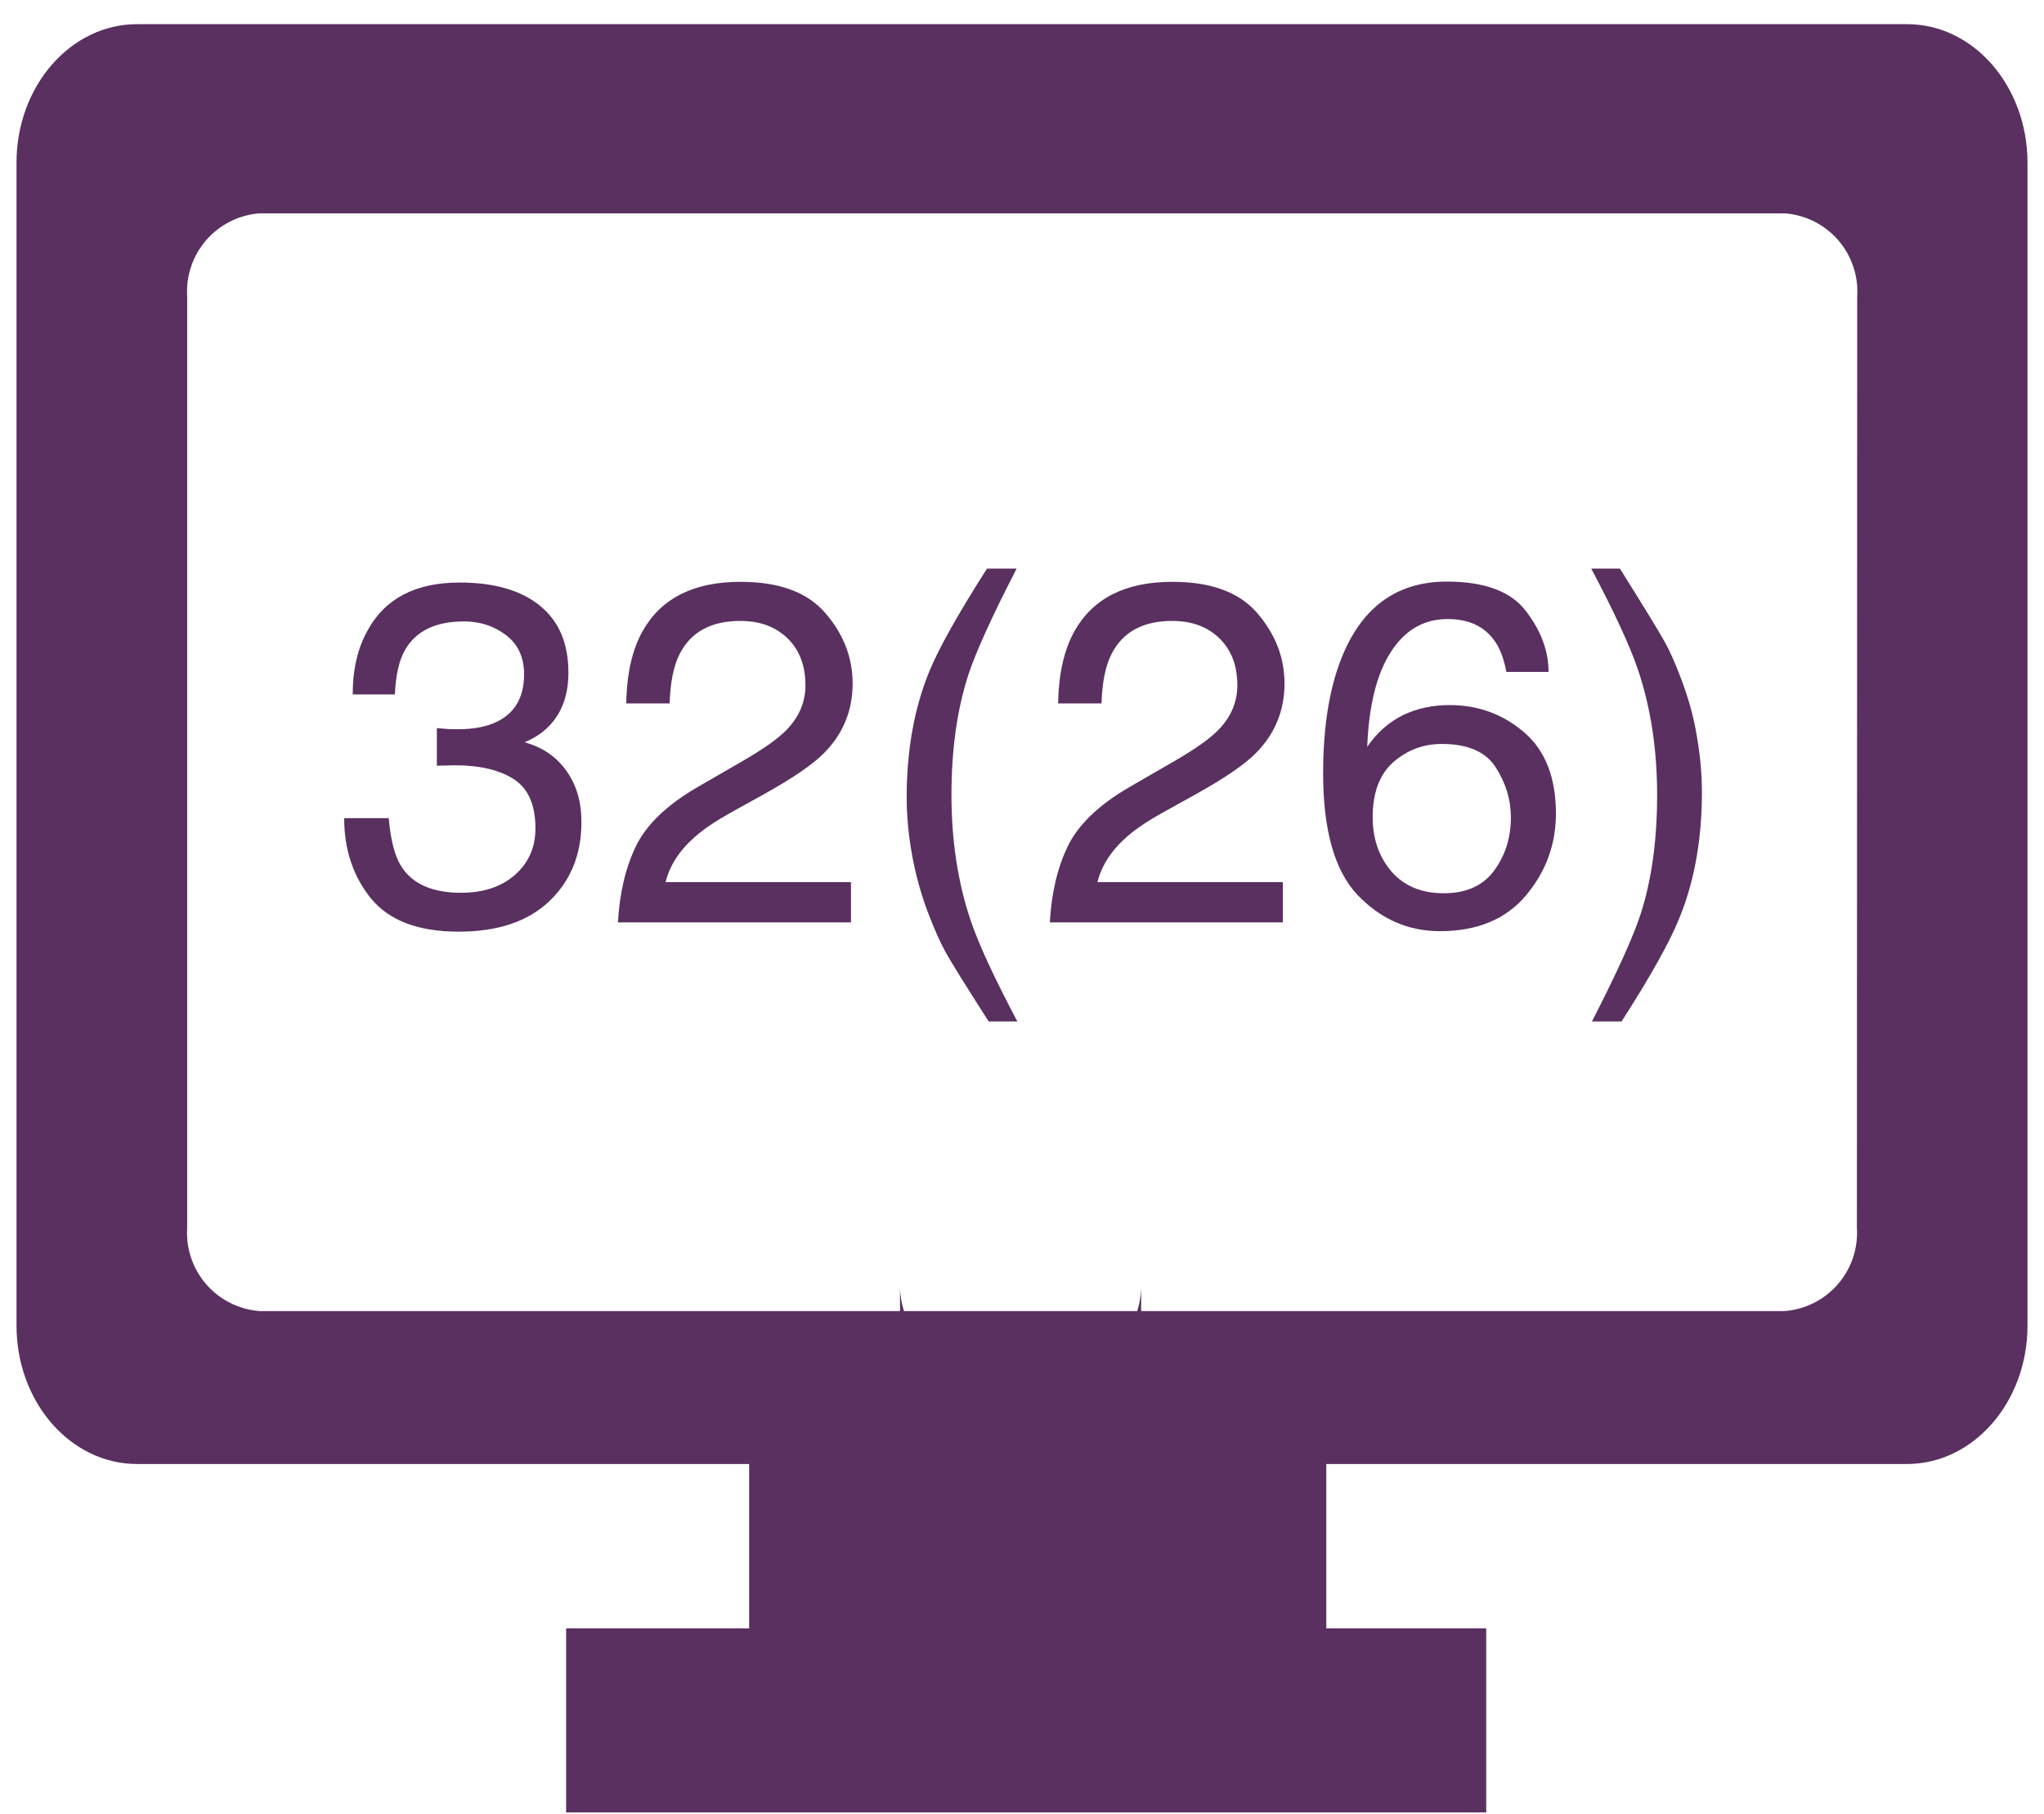
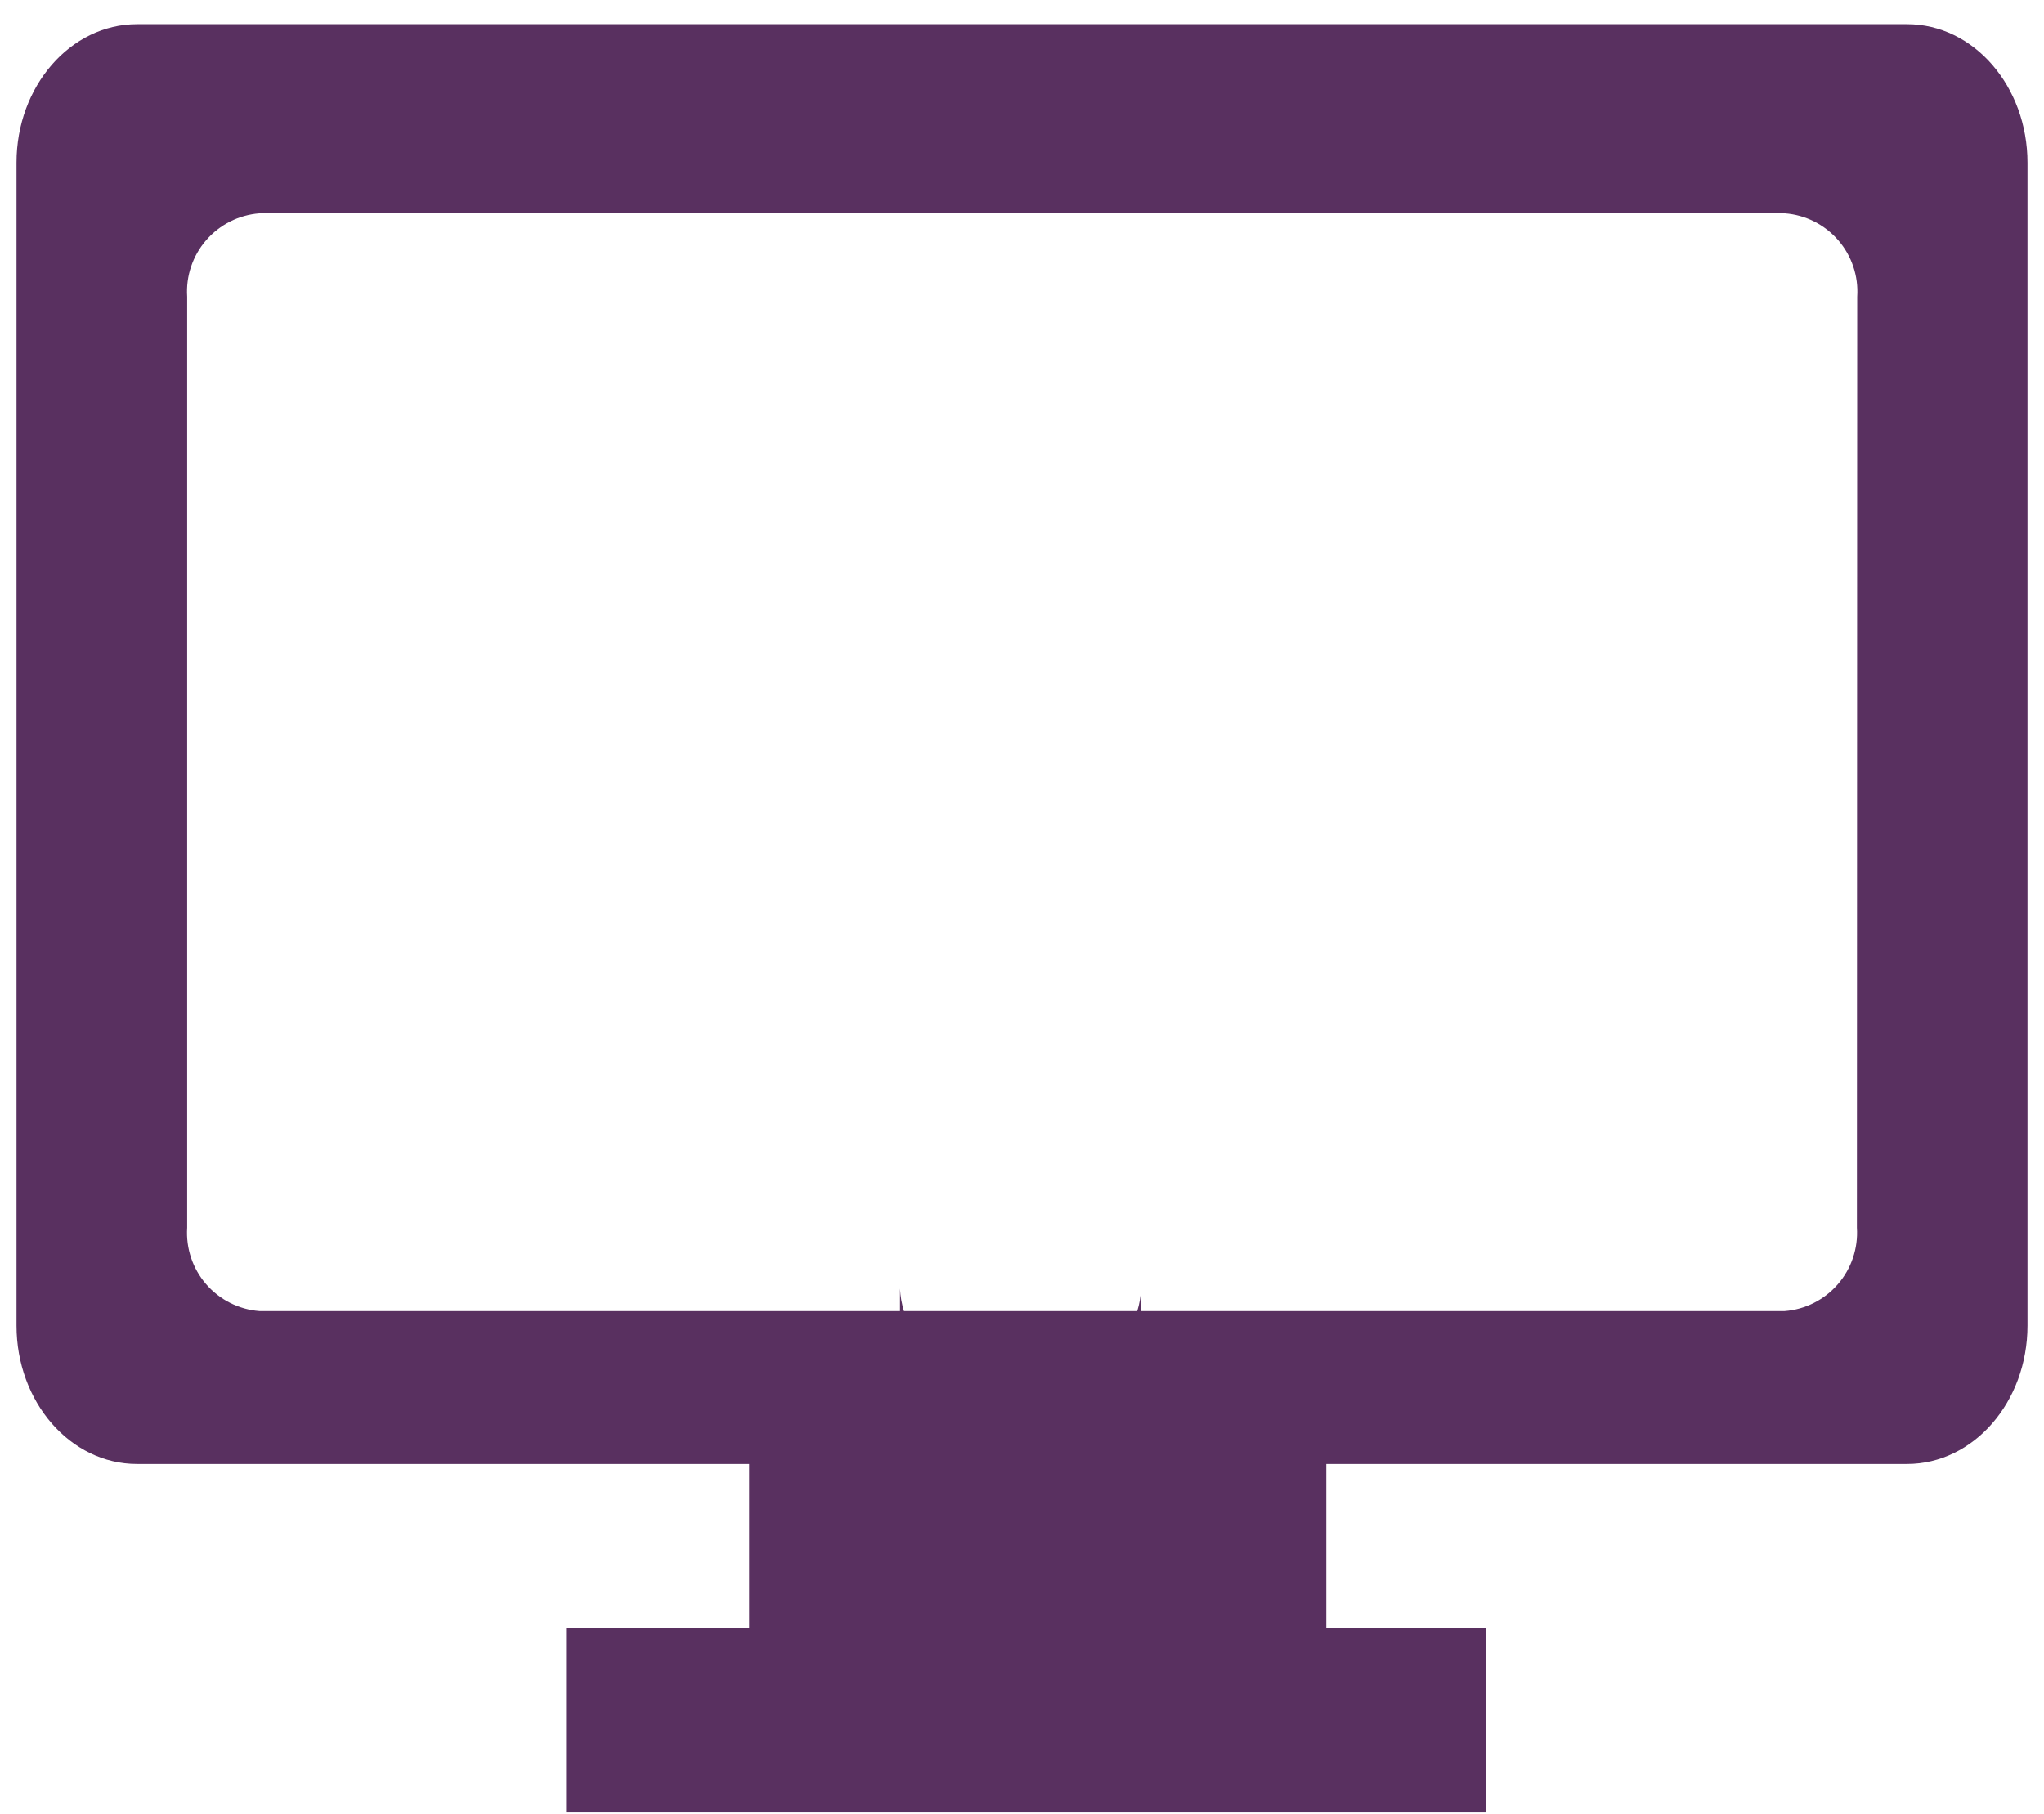
<svg xmlns="http://www.w3.org/2000/svg" width="80" height="71" viewBox="0 0 80 71" fill="none">
  <path d="M74.643 0.946H5.36C2.76 0.946 0.646 3.378 0.646 6.365V51.889C0.646 54.88 2.756 57.307 5.36 57.307H29.321V63.741H22.158V70.946H58.169V63.741H51.91V57.307H74.64C77.24 57.307 79.354 54.88 79.354 51.889V6.373C79.354 3.378 77.248 0.946 74.643 0.946ZM72.677 48.058C72.729 48.865 72.462 49.66 71.932 50.27C71.403 50.881 70.654 51.259 69.848 51.321H44.664V50.442C44.65 50.74 44.598 51.036 44.51 51.321H35.38C35.291 51.036 35.239 50.74 35.225 50.442V51.321H10.156C9.35 51.259 8.6 50.882 8.07 50.271C7.54 49.66 7.273 48.865 7.326 48.058V11.614C7.273 10.807 7.54 10.012 8.07 9.401C8.6 8.79 9.35 8.413 10.156 8.351H69.856C70.663 8.412 71.413 8.789 71.944 9.4C72.474 10.011 72.742 10.807 72.689 11.614L72.677 48.058Z" fill="#593060" />
-   <path d="M17.952 36.469C16.381 36.469 15.24 36.039 14.528 35.179C13.823 34.313 13.471 33.262 13.471 32.025H15.215C15.289 32.885 15.45 33.509 15.697 33.899C16.13 34.598 16.913 34.947 18.044 34.947C18.923 34.947 19.628 34.712 20.16 34.242C20.692 33.772 20.957 33.166 20.957 32.424C20.957 31.509 20.676 30.868 20.113 30.503C19.557 30.139 18.78 29.956 17.785 29.956C17.673 29.956 17.559 29.959 17.441 29.965C17.33 29.965 17.216 29.968 17.098 29.975V28.5C17.271 28.518 17.417 28.53 17.534 28.537C17.652 28.543 17.779 28.546 17.915 28.546C18.539 28.546 19.053 28.447 19.455 28.249C20.16 27.903 20.512 27.284 20.512 26.394C20.512 25.732 20.277 25.221 19.807 24.863C19.337 24.504 18.79 24.325 18.165 24.325C17.052 24.325 16.282 24.696 15.855 25.438C15.62 25.846 15.487 26.428 15.456 27.182H13.805C13.805 26.192 14.003 25.351 14.398 24.659C15.079 23.422 16.276 22.803 17.989 22.803C19.343 22.803 20.392 23.106 21.134 23.712C21.876 24.312 22.247 25.184 22.247 26.329C22.247 27.145 22.027 27.807 21.588 28.314C21.316 28.629 20.964 28.877 20.531 29.056C21.23 29.248 21.774 29.619 22.164 30.169C22.559 30.714 22.757 31.382 22.757 32.173C22.757 33.441 22.34 34.474 21.505 35.272C20.67 36.07 19.485 36.469 17.952 36.469ZM24.186 36.107C24.248 34.963 24.483 33.967 24.891 33.12C25.305 32.272 26.11 31.502 27.303 30.81L29.084 29.78C29.882 29.316 30.442 28.92 30.764 28.592C31.271 28.079 31.524 27.491 31.524 26.83C31.524 26.056 31.293 25.444 30.829 24.993C30.365 24.535 29.746 24.306 28.973 24.306C27.829 24.306 27.037 24.739 26.598 25.605C26.363 26.069 26.233 26.712 26.209 27.535H24.511C24.529 26.378 24.743 25.435 25.151 24.705C25.875 23.419 27.152 22.775 28.982 22.775C30.504 22.775 31.614 23.187 32.313 24.009C33.018 24.832 33.371 25.747 33.371 26.755C33.371 27.819 32.996 28.728 32.248 29.483C31.815 29.922 31.039 30.454 29.919 31.079L28.648 31.784C28.042 32.118 27.566 32.436 27.22 32.739C26.601 33.277 26.212 33.874 26.051 34.53H33.306V36.107H24.186ZM39.791 22.256C38.819 24.142 38.189 25.531 37.898 26.421C37.459 27.776 37.239 29.341 37.239 31.116C37.239 32.909 37.49 34.548 37.991 36.033C38.3 36.948 38.909 38.266 39.818 39.985H38.696C37.793 38.575 37.233 37.675 37.017 37.285C36.8 36.895 36.565 36.367 36.312 35.699C35.965 34.783 35.724 33.806 35.588 32.767C35.52 32.229 35.486 31.716 35.486 31.227C35.486 29.396 35.773 27.767 36.349 26.338C36.714 25.429 37.474 24.068 38.631 22.256H39.791ZM41.089 36.107C41.151 34.963 41.386 33.967 41.794 33.12C42.209 32.272 43.013 31.502 44.206 30.81L45.988 29.78C46.786 29.316 47.345 28.92 47.667 28.592C48.174 28.079 48.428 27.491 48.428 26.83C48.428 26.056 48.196 25.444 47.732 24.993C47.268 24.535 46.65 24.306 45.877 24.306C44.732 24.306 43.941 24.739 43.502 25.605C43.266 26.069 43.137 26.712 43.112 27.535H41.414C41.433 26.378 41.646 25.435 42.054 24.705C42.778 23.419 44.055 22.775 45.886 22.775C47.407 22.775 48.517 23.187 49.216 24.009C49.921 24.832 50.274 25.747 50.274 26.755C50.274 27.819 49.9 28.728 49.151 29.483C48.718 29.922 47.942 30.454 46.823 31.079L45.552 31.784C44.946 32.118 44.469 32.436 44.123 32.739C43.505 33.277 43.115 33.874 42.954 34.53H50.209V36.107H41.089ZM56.629 22.766C58.113 22.766 59.146 23.153 59.727 23.926C60.315 24.693 60.609 25.484 60.609 26.301H58.958C58.859 25.775 58.701 25.364 58.484 25.067C58.082 24.51 57.473 24.232 56.657 24.232C55.723 24.232 54.981 24.665 54.43 25.531C53.88 26.39 53.574 27.624 53.512 29.232C53.895 28.67 54.378 28.249 54.959 27.971C55.491 27.723 56.085 27.6 56.74 27.6C57.853 27.6 58.825 27.955 59.653 28.666C60.482 29.378 60.897 30.439 60.897 31.849C60.897 33.055 60.504 34.125 59.718 35.059C58.933 35.986 57.813 36.45 56.36 36.45C55.117 36.45 54.044 35.98 53.141 35.04C52.238 34.094 51.786 32.504 51.786 30.271C51.786 28.62 51.987 27.219 52.389 26.069C53.162 23.867 54.575 22.766 56.629 22.766ZM56.508 34.966C57.387 34.966 58.042 34.672 58.475 34.084C58.914 33.491 59.134 32.792 59.134 31.988C59.134 31.308 58.939 30.661 58.549 30.049C58.16 29.43 57.452 29.121 56.425 29.121C55.707 29.121 55.077 29.359 54.532 29.835C53.994 30.312 53.725 31.029 53.725 31.988C53.725 32.829 53.969 33.537 54.458 34.112C54.953 34.681 55.636 34.966 56.508 34.966ZM62.307 39.985C63.29 38.068 63.924 36.67 64.209 35.791C64.641 34.462 64.858 32.903 64.858 31.116C64.858 29.328 64.607 27.692 64.106 26.208C63.797 25.293 63.188 23.975 62.279 22.256H63.401C64.354 23.777 64.929 24.717 65.127 25.076C65.331 25.429 65.551 25.917 65.786 26.542C66.082 27.315 66.293 28.079 66.416 28.834C66.546 29.588 66.611 30.315 66.611 31.014C66.611 32.844 66.321 34.477 65.739 35.912C65.374 36.834 64.617 38.191 63.466 39.985H62.307Z" fill="#593060" />
</svg>